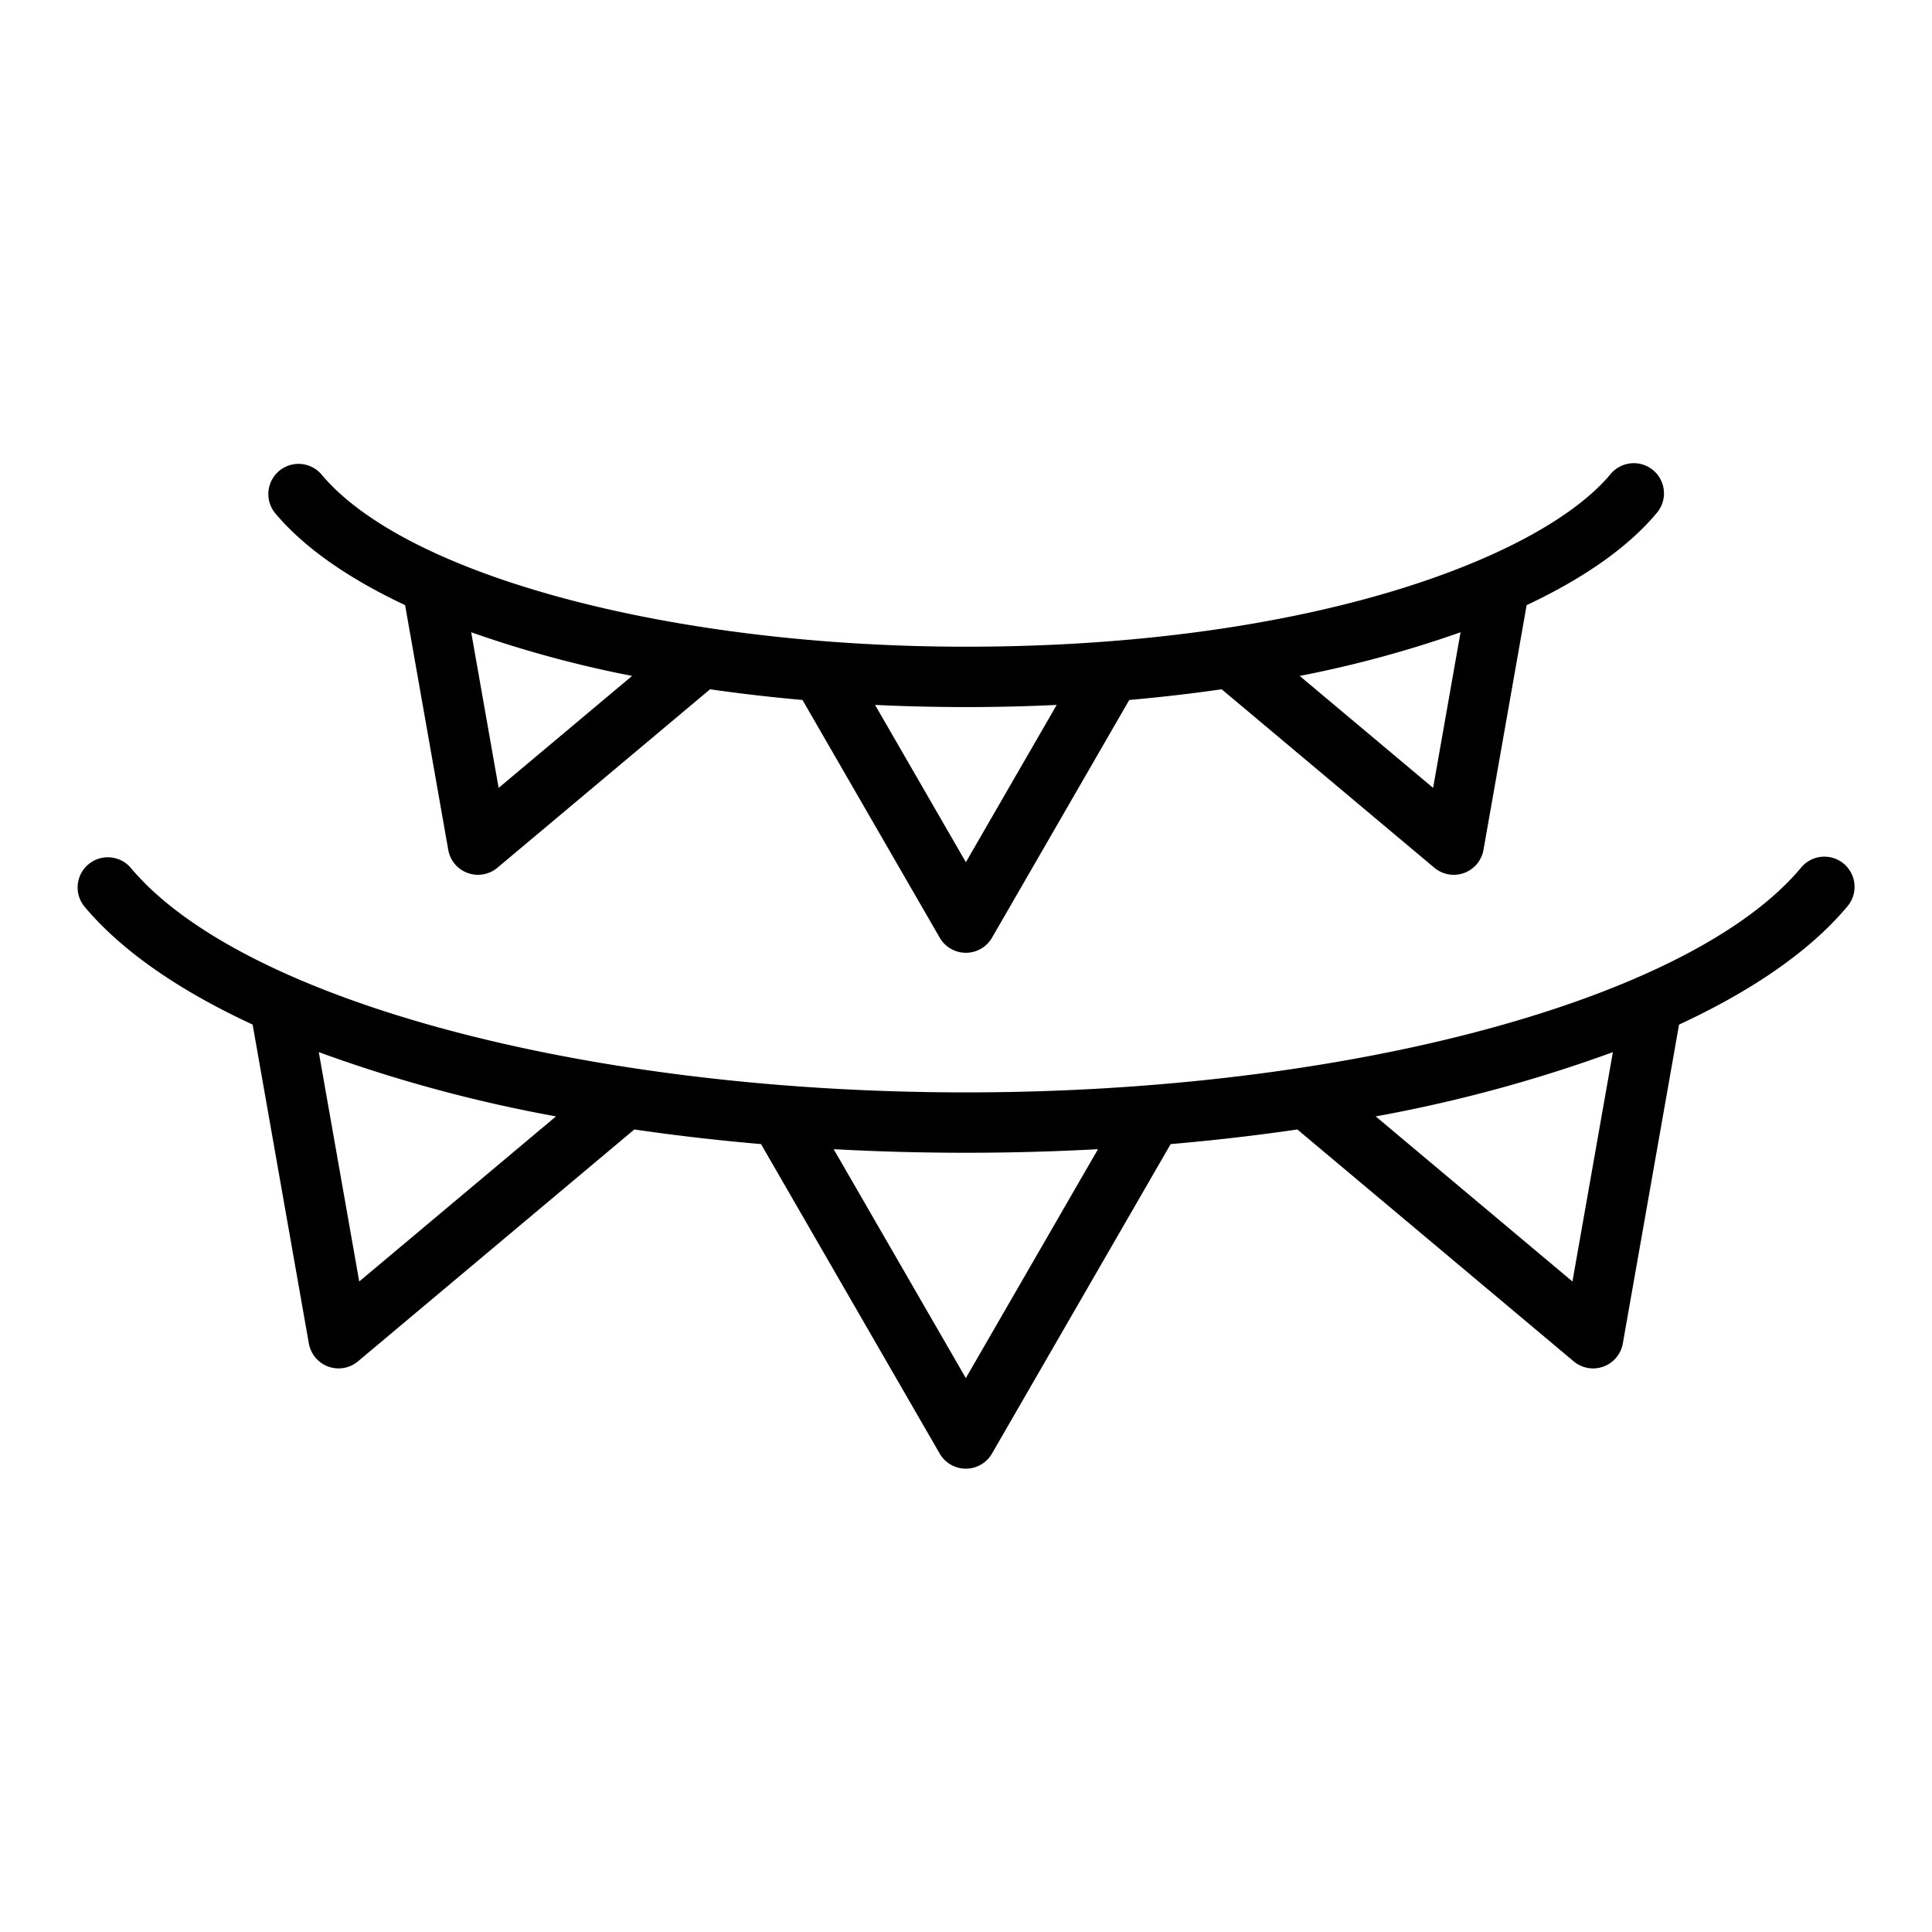
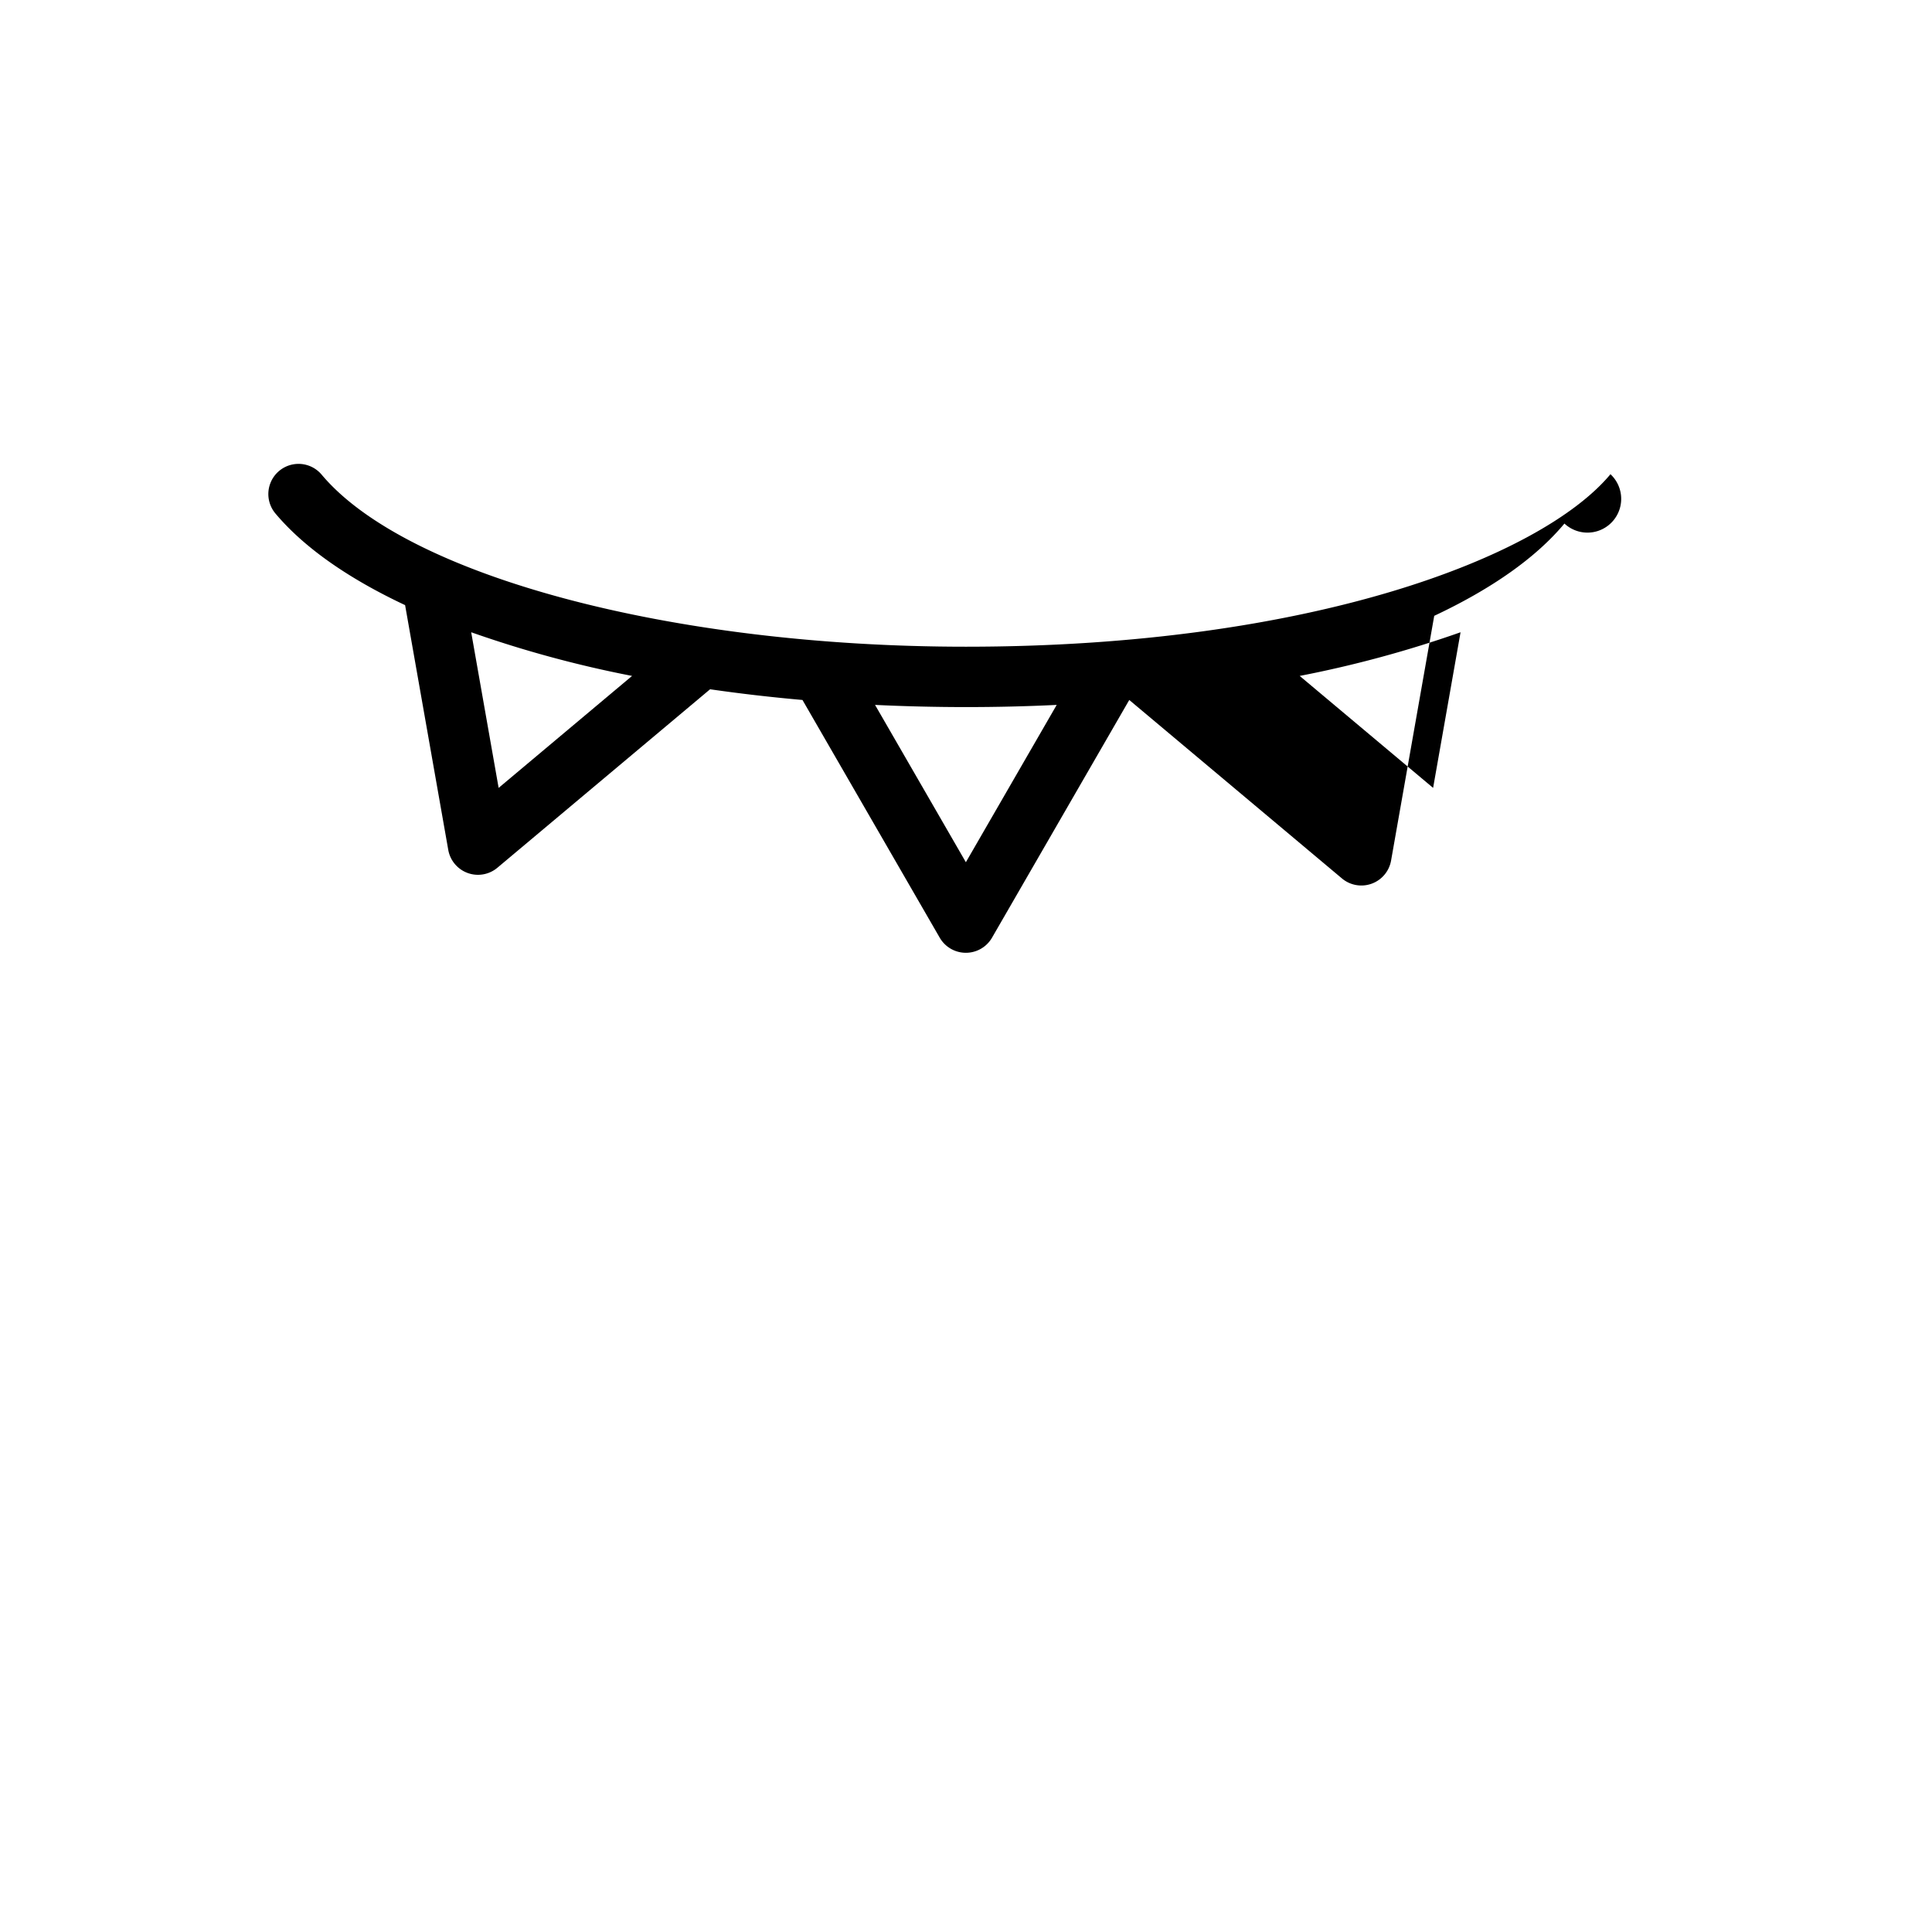
<svg xmlns="http://www.w3.org/2000/svg" viewBox="0 0 512 512">
  <g id="Party_Ribbon">
-     <path d="M488.599,228.876A7.999,7.999,0,0,0,477.332,229.9c-29.242,35.088-120.274,59.595-221.376,59.595-100.971,0-191.972-24.468-221.298-59.502a8,8,0,0,0-12.268,10.27c9.787,11.692,25.073,22.232,44.559,31.264l14.901,84.505A8,8,0,0,0,94.869,360.77l73.236-61.452c10.866,1.588,22.079,2.888,33.573,3.878l47.35,82.014a8,8,0,0,0,13.857,0l47.349-82.012c11.496-.989,22.71-2.289,33.577-3.877l73.233,61.45a8,8,0,0,0,13.021-4.739l14.9-84.501c19.55-9.063,34.875-19.645,44.66-31.387A8,8,0,0,0,488.599,228.876Zm-393.4,110.731L84.481,278.824a383.134,383.134,0,0,0,62.858,17.032Zm160.757,25.602-35.023-60.663c11.47.625,23.165.949,35.023.949s23.554-.323,35.023-.948Zm160.757-25.602-52.136-43.747A382.99,382.99,0,0,0,427.429,278.83Z" />
-     <path d="M107.356,160.364l11.436,64.858a8,8,0,0,0,13.02,4.739L188.18,182.664c7.942,1.148,16.12,2.096,24.485,2.835l36.372,62.999a8,8,0,0,0,13.857,0l36.371-62.998c8.367-.739,16.546-1.687,24.489-2.834l56.365,47.296a8,8,0,0,0,13.02-4.739l11.436-64.854c15.065-7.079,26.895-15.323,34.506-24.456A8,8,0,1,0,426.79,125.67c-18.349,22.018-79.631,45.714-170.824,45.714-78.048,0-148.269-18.77-170.766-45.645a8,8,0,0,0-12.268,10.27C80.542,145.102,92.343,153.311,107.356,160.364Zm24.787,48.434L124.87,167.552a300.746,300.746,0,0,0,42.636,11.573Zm123.823,19.7-24.07-41.691q11.857.569,24.07.577,12.198,0,24.07-.576Zm123.823-19.7-35.36-29.67a300.612,300.612,0,0,0,42.632-11.571Z" />
+     <path d="M107.356,160.364l11.436,64.858a8,8,0,0,0,13.02,4.739L188.18,182.664c7.942,1.148,16.12,2.096,24.485,2.835l36.372,62.999a8,8,0,0,0,13.857,0l36.371-62.998l56.365,47.296a8,8,0,0,0,13.02-4.739l11.436-64.854c15.065-7.079,26.895-15.323,34.506-24.456A8,8,0,1,0,426.79,125.67c-18.349,22.018-79.631,45.714-170.824,45.714-78.048,0-148.269-18.77-170.766-45.645a8,8,0,0,0-12.268,10.27C80.542,145.102,92.343,153.311,107.356,160.364Zm24.787,48.434L124.87,167.552a300.746,300.746,0,0,0,42.636,11.573Zm123.823,19.7-24.07-41.691q11.857.569,24.07.577,12.198,0,24.07-.576Zm123.823-19.7-35.36-29.67a300.612,300.612,0,0,0,42.632-11.571Z" />
  </g>
</svg>